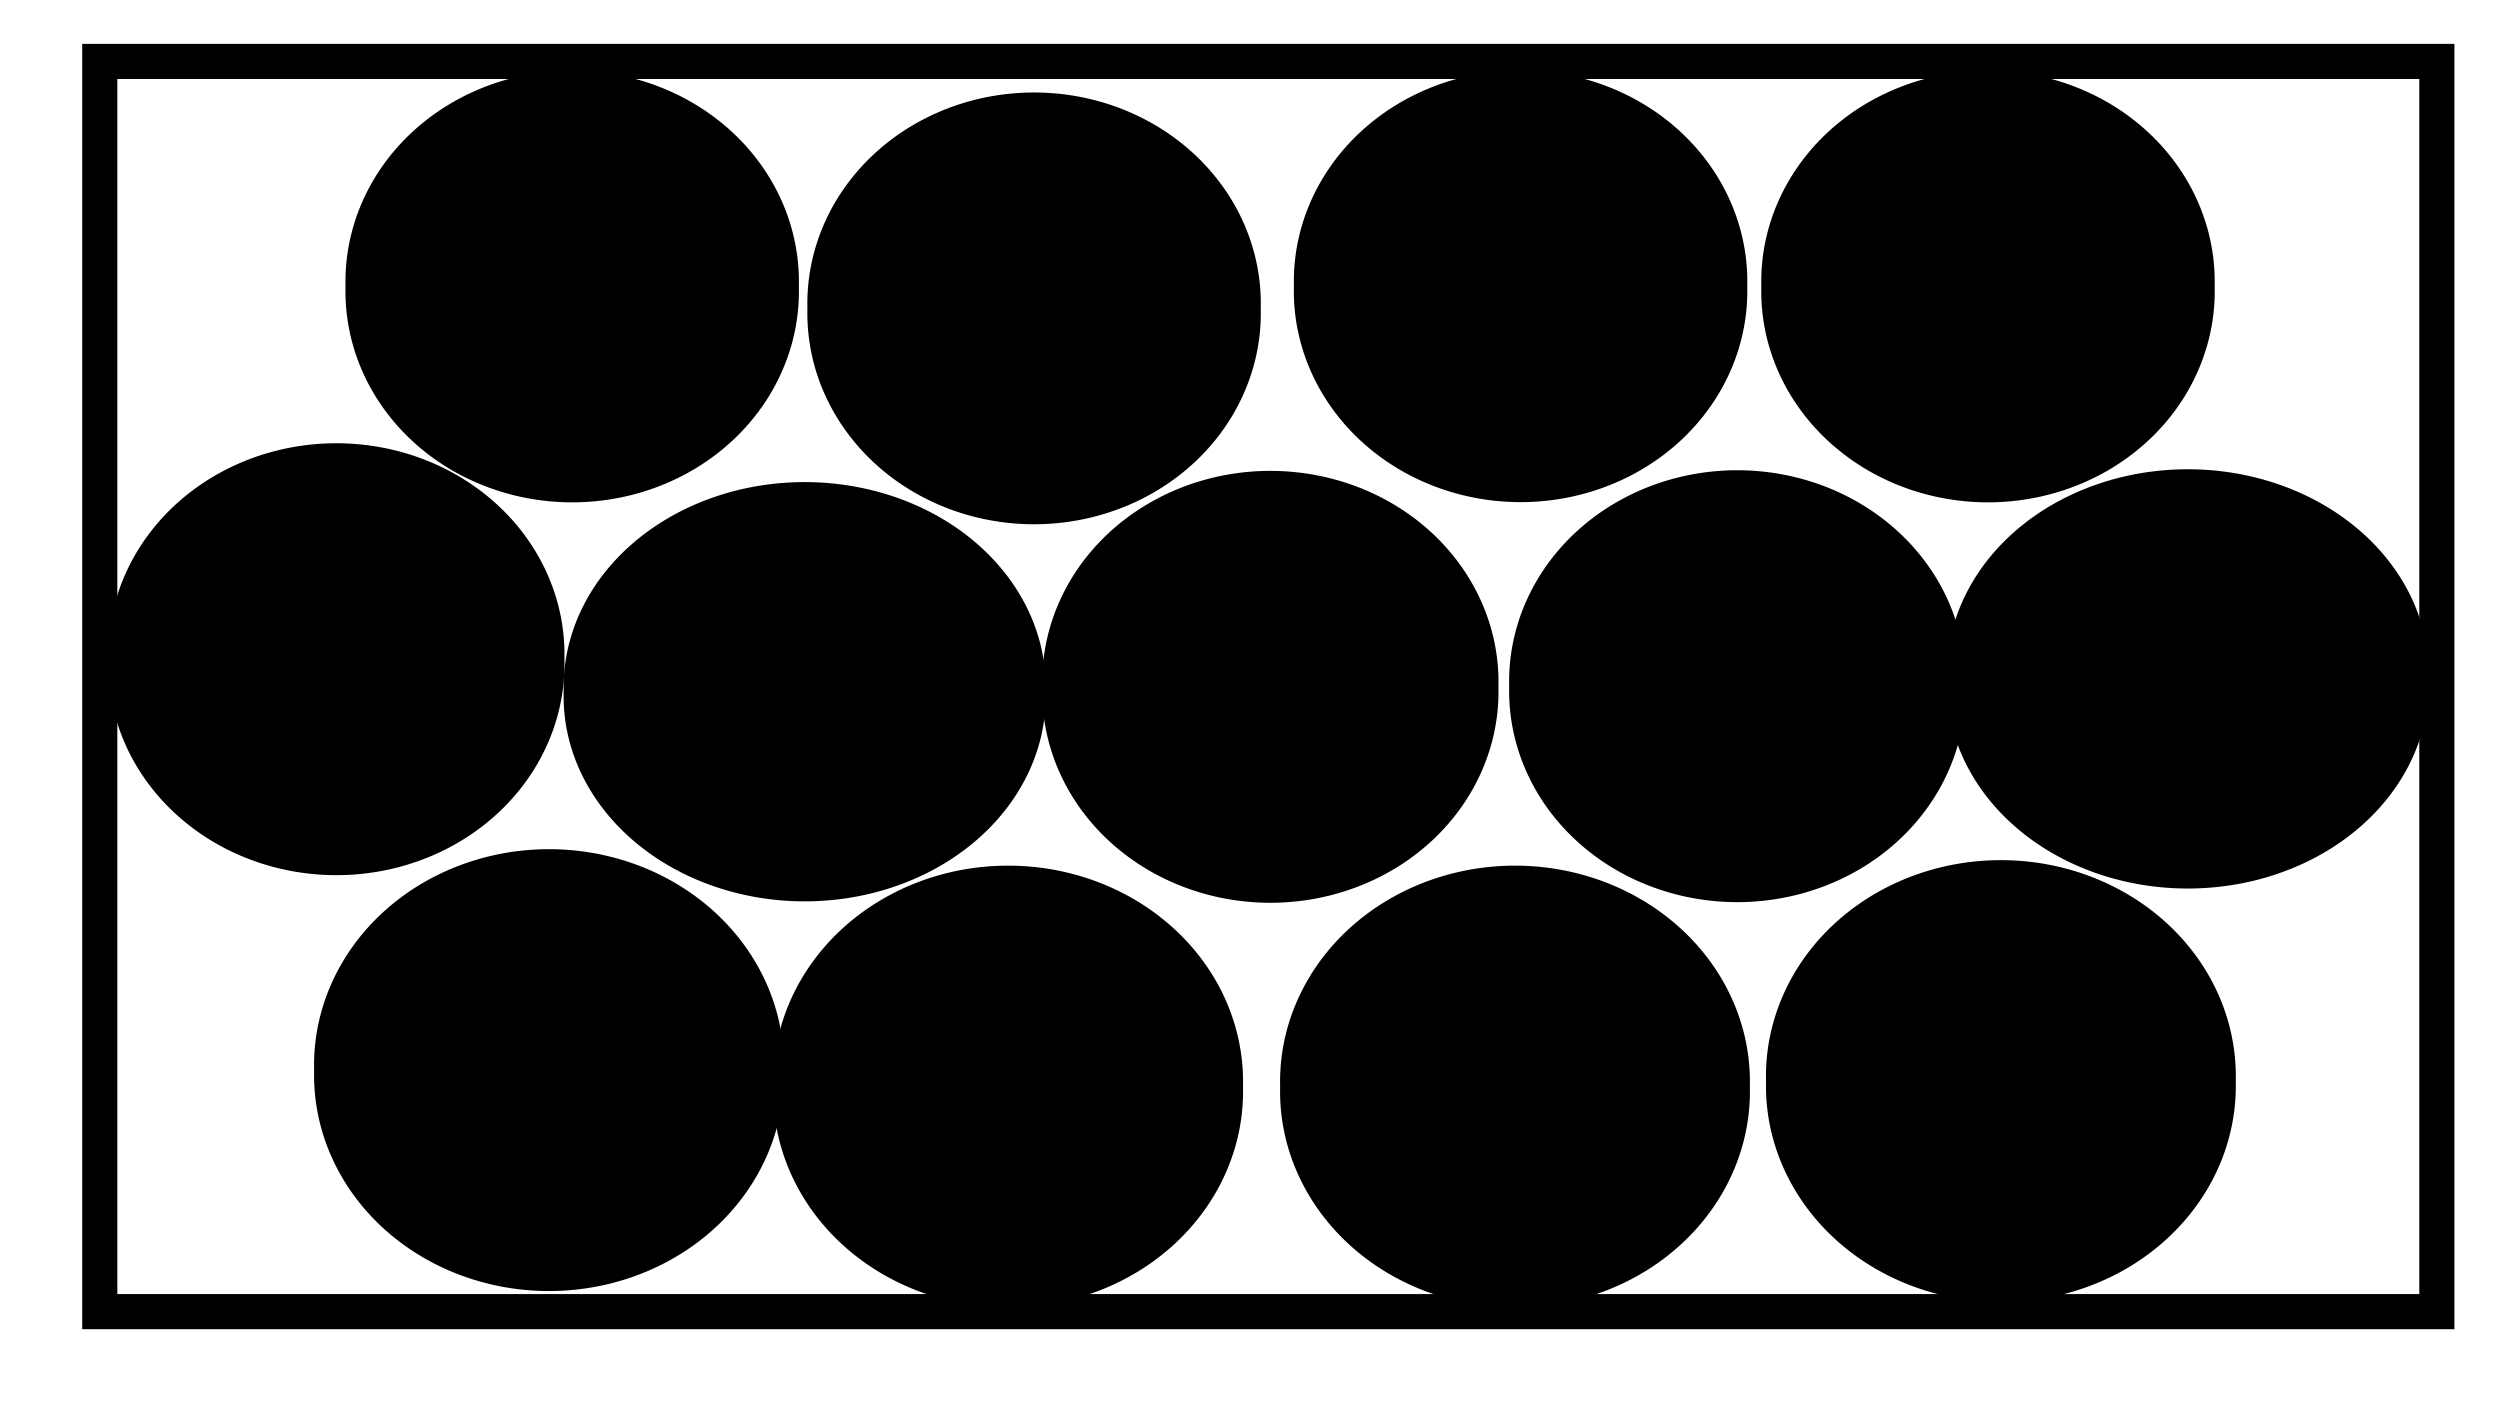
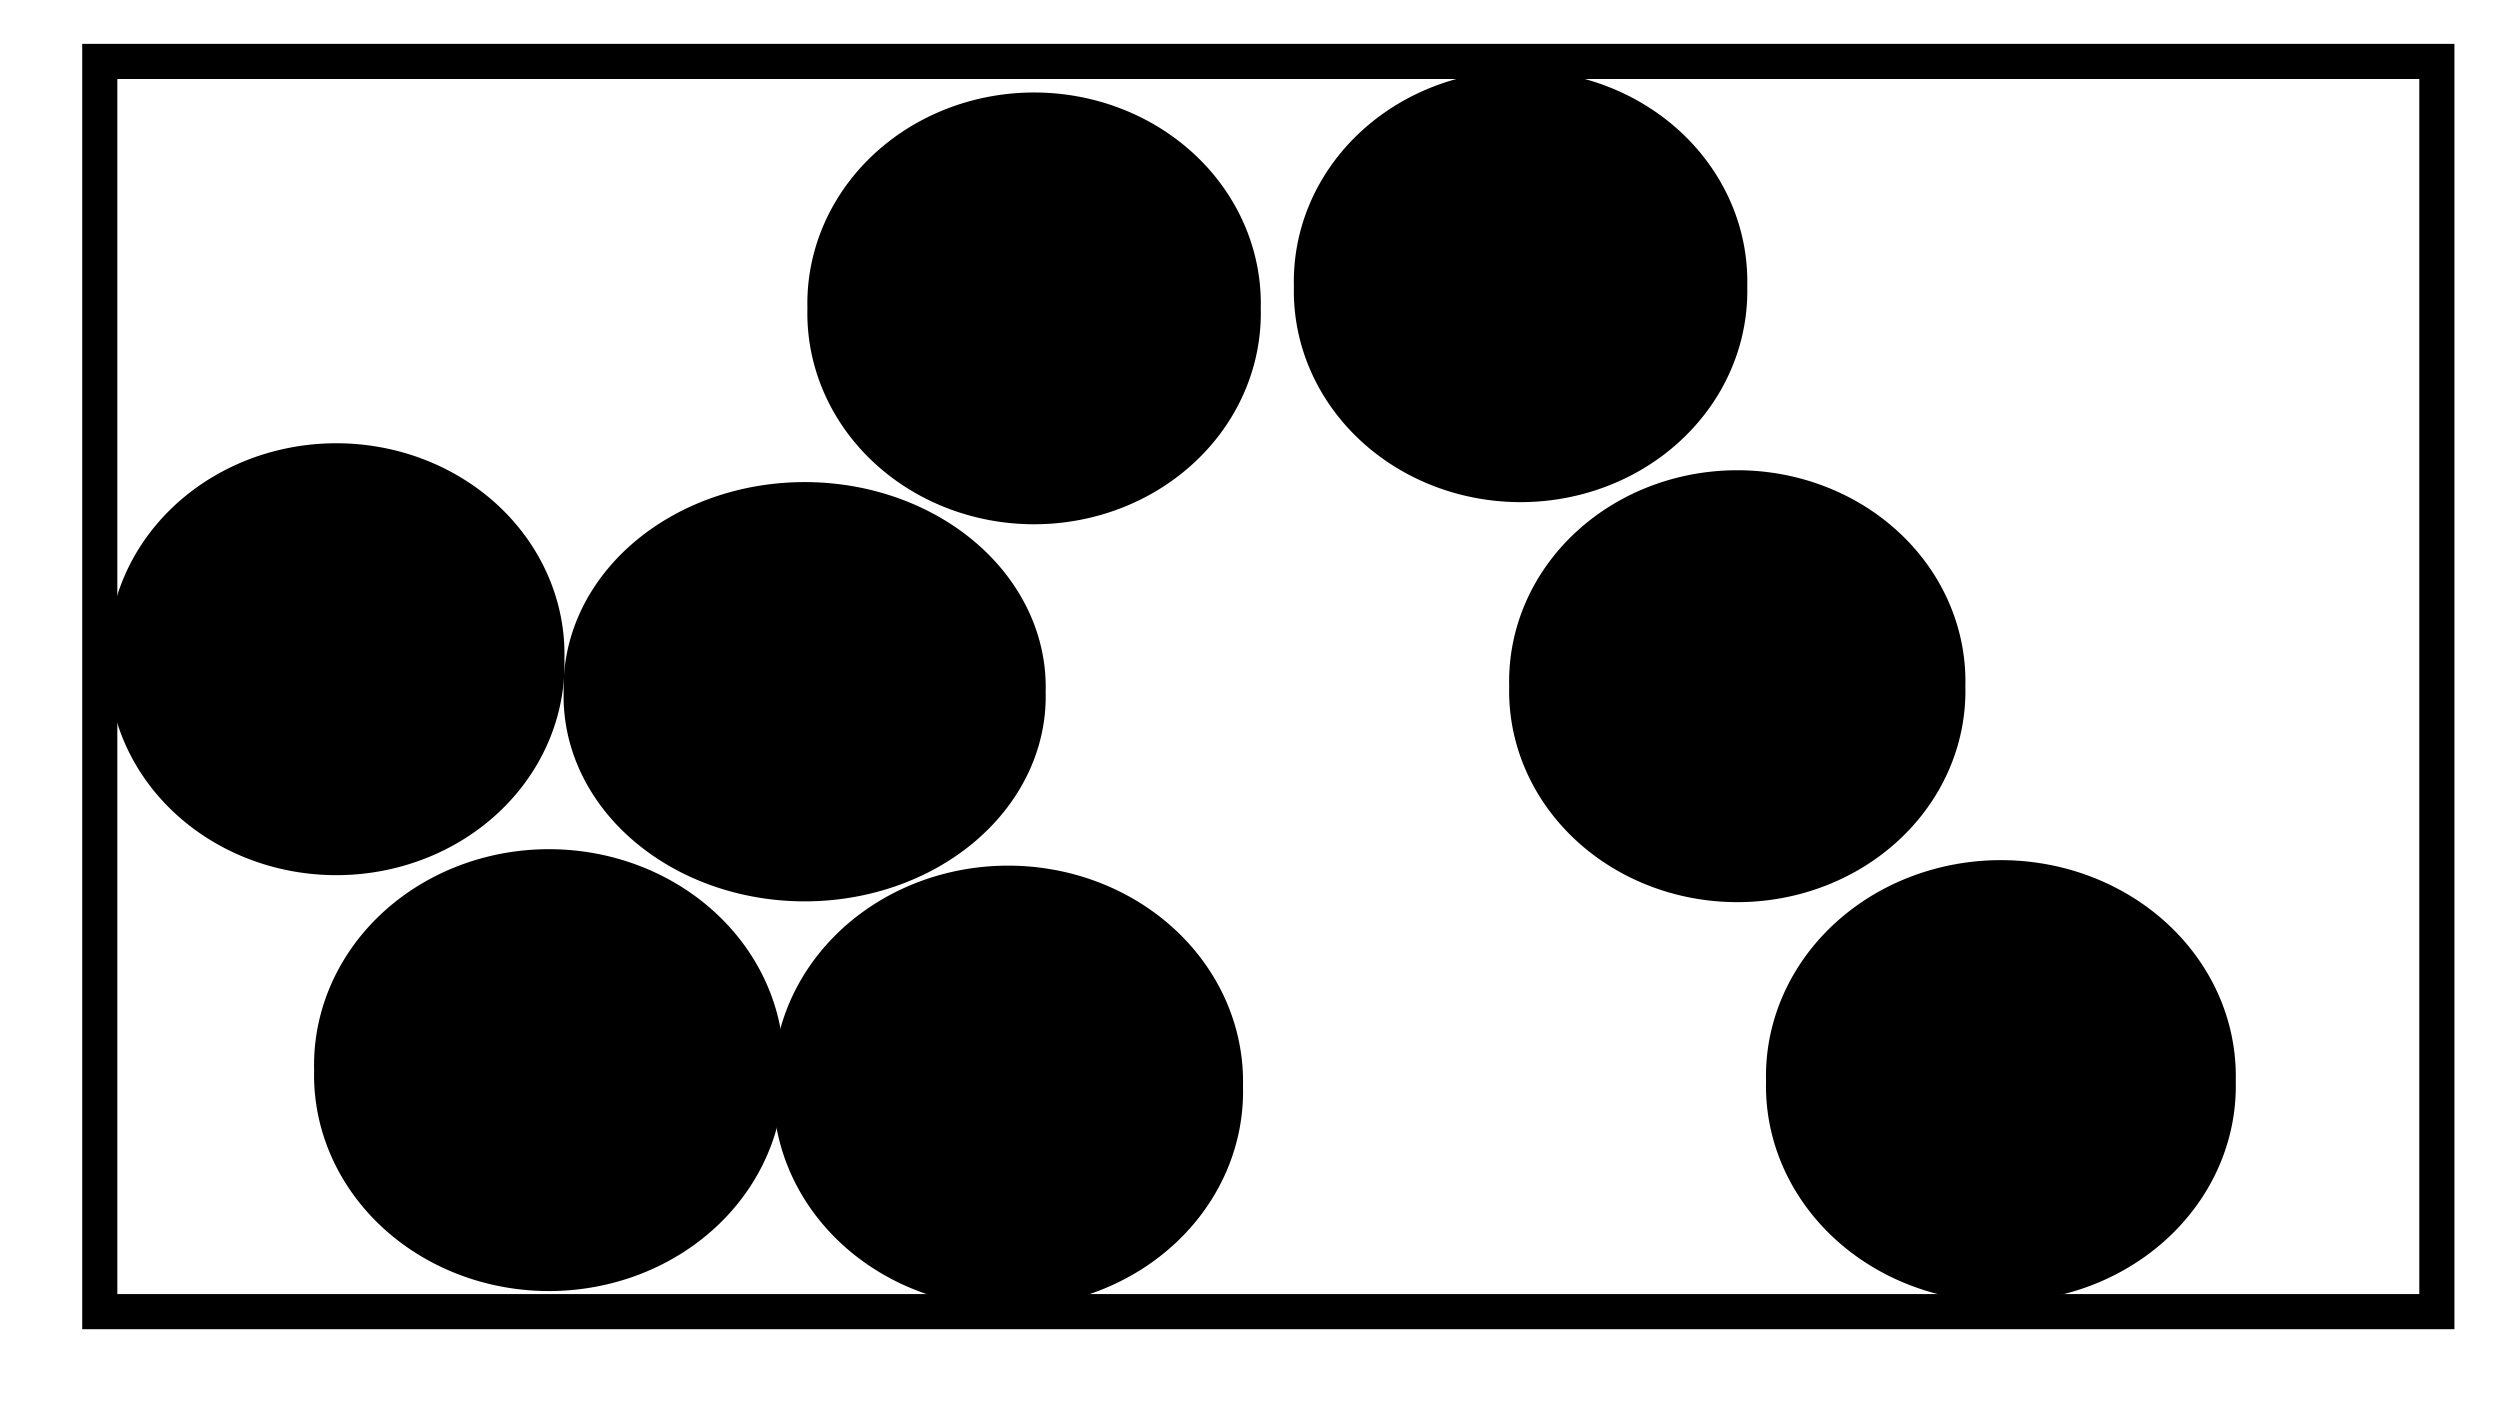
<svg xmlns="http://www.w3.org/2000/svg" xmlns:ns1="http://sodipodi.sourceforge.net/DTD/sodipodi-0.dtd" xmlns:ns2="http://www.inkscape.org/namespaces/inkscape" width="58.65" height="33.15" id="svg2160" ns1:version="0.32" ns2:version="0.45.1" ns1:docbase="C:\Documents and Settings\Ali Raheem\Desktop" ns1:docname="454 packing discks.svg" ns2:output_extension="org.inkscape.output.svg.inkscape" version="1.0">
  <defs id="defs2162" />
  <ns1:namedview id="base" pagecolor="#ffffff" bordercolor="#666666" borderopacity="1.0" ns2:pageopacity="0.0" ns2:pageshadow="2" ns2:zoom="7.7781746" ns2:cx="33.786696" ns2:cy="15.816992" ns2:current-layer="layer1" showgrid="true" ns2:document-units="px" ns2:grid-bbox="true" ns2:window-width="748" ns2:window-height="579" ns2:window-x="143" ns2:window-y="424" width="58.65px" height="33.15px" />
  <g id="layer1" ns2:label="Layer 1" ns2:groupmode="layer" transform="translate(9.4675124e-3,-8.949)">
    <path ns1:type="arc" style="fill:#000000;fill-opacity:1;stroke:#000000;stroke-width:0.4;stroke-linecap:round;stroke-linejoin:miter;stroke-miterlimit:4;stroke-dasharray:none;stroke-dashoffset:0;stroke-opacity:1" id="path3169" ns1:cx="11.545455" ns1:cy="10.590909" ns1:rx="1.4545455" ns1:ry="1.4090909" d="M 13 10.591 A 1.455 1.409 0 1 1  10.091,10.591 A 1.455 1.409 0 1 1  13 10.591 z" transform="matrix(3.33,0,0,3.149,-25.577,0.703)" />
    <path ns1:type="arc" style="fill:#000000;fill-opacity:1;stroke:#000000;stroke-width:0.4;stroke-linecap:round;stroke-linejoin:miter;stroke-miterlimit:4;stroke-dasharray:none;stroke-dashoffset:0;stroke-opacity:1" id="path3171" ns1:cx="11.545455" ns1:cy="10.590909" ns1:rx="1.4545455" ns1:ry="1.4090909" d="M 13 10.591 A 1.455 1.409 0 1 1  10.091,10.591 A 1.455 1.409 0 1 1  13 10.591 z" transform="matrix(3.234,0,0,3.078,-29.457,-8.185)" />
-     <path ns1:type="arc" style="fill:#000000;fill-opacity:1;stroke:#000000;stroke-width:0.4;stroke-linecap:round;stroke-linejoin:miter;stroke-miterlimit:4;stroke-dasharray:none;stroke-dashoffset:0;stroke-opacity:1" id="path3173" ns1:cx="11.545455" ns1:cy="10.590909" ns1:rx="1.4545455" ns1:ry="1.4090909" d="M 13 10.591 A 1.455 1.409 0 1 1  10.091,10.591 A 1.455 1.409 0 1 1  13 10.591 z" transform="matrix(3.214,0,0,3.077,-23.693,-16.919)" />
    <path ns1:type="arc" style="fill:#000000;fill-opacity:1;stroke:#000000;stroke-width:0.4;stroke-linecap:round;stroke-linejoin:miter;stroke-miterlimit:4;stroke-dasharray:none;stroke-dashoffset:0;stroke-opacity:1" id="path3175" ns1:cx="11.545455" ns1:cy="10.590909" ns1:rx="1.4545455" ns1:ry="1.4090909" d="M 13 10.591 A 1.455 1.409 0 1 1  10.091,10.591 A 1.455 1.409 0 1 1  13 10.591 z" transform="matrix(3.417,0,0,2.988,-20.583,-6.469)" />
    <path ns1:type="arc" style="fill:#000000;fill-opacity:1;stroke:#000000;stroke-width:0.4;stroke-linecap:round;stroke-linejoin:miter;stroke-miterlimit:4;stroke-dasharray:none;stroke-dashoffset:0;stroke-opacity:1" id="path3179" ns1:cx="11.545455" ns1:cy="10.590909" ns1:rx="1.4545455" ns1:ry="1.4090909" d="M 13 10.591 A 1.455 1.409 0 1 1  10.091,10.591 A 1.455 1.409 0 1 1  13 10.591 z" transform="matrix(3.33,0,0,3.149,-14.805,1.089)" />
-     <path ns1:type="arc" style="fill:#000000;fill-opacity:1;stroke:#000000;stroke-width:0.4;stroke-linecap:round;stroke-linejoin:miter;stroke-miterlimit:4;stroke-dasharray:none;stroke-dashoffset:0;stroke-opacity:1" id="path3181" ns1:cx="11.545455" ns1:cy="10.590909" ns1:rx="1.4545455" ns1:ry="1.4090909" d="M 13 10.591 A 1.455 1.409 0 1 1  10.091,10.591 A 1.455 1.409 0 1 1  13 10.591 z" transform="matrix(3.234,0,0,3.078,-7.545,-7.537)" />
    <path ns1:type="arc" style="fill:#000000;fill-opacity:1;stroke:#000000;stroke-width:0.4;stroke-linecap:round;stroke-linejoin:miter;stroke-miterlimit:4;stroke-dasharray:none;stroke-dashoffset:0;stroke-opacity:1" id="path3183" ns1:cx="11.545455" ns1:cy="10.590909" ns1:rx="1.4545455" ns1:ry="1.4090909" d="M 13 10.591 A 1.455 1.409 0 1 1  10.091,10.591 A 1.455 1.409 0 1 1  13 10.591 z" transform="matrix(3.214,0,0,3.077,-12.857,-16.405)" />
-     <path ns1:type="arc" style="fill:#000000;fill-opacity:1;stroke:#000000;stroke-width:0.4;stroke-linecap:round;stroke-linejoin:miter;stroke-miterlimit:4;stroke-dasharray:none;stroke-dashoffset:0;stroke-opacity:1" id="path3189" ns1:cx="11.545455" ns1:cy="10.590909" ns1:rx="1.4545455" ns1:ry="1.4090909" d="M 13 10.591 A 1.455 1.409 0 1 1  10.091,10.591 A 1.455 1.409 0 1 1  13 10.591 z" transform="matrix(3.33,0,0,3.149,-2.914,1.089)" />
    <path ns1:type="arc" style="fill:#000000;fill-opacity:1;stroke:#000000;stroke-width:0.4;stroke-linecap:round;stroke-linejoin:miter;stroke-miterlimit:4;stroke-dasharray:none;stroke-dashoffset:0;stroke-opacity:1" id="path3191" ns1:cx="11.545455" ns1:cy="10.590909" ns1:rx="1.4545455" ns1:ry="1.4090909" d="M 13 10.591 A 1.455 1.409 0 1 1  10.091,10.591 A 1.455 1.409 0 1 1  13 10.591 z" transform="matrix(3.234,0,0,3.078,3.409,-7.552)" />
    <path ns1:type="arc" style="fill:#000000;fill-opacity:1;stroke:#000000;stroke-width:0.4;stroke-linecap:round;stroke-linejoin:miter;stroke-miterlimit:4;stroke-dasharray:none;stroke-dashoffset:0;stroke-opacity:1" id="path3193" ns1:cx="11.545455" ns1:cy="10.590909" ns1:rx="1.4545455" ns1:ry="1.4090909" d="M 13 10.591 A 1.455 1.409 0 1 1  10.091,10.591 A 1.455 1.409 0 1 1  13 10.591 z" transform="matrix(3.214,0,0,3.077,-1.444,-16.924)" />
-     <path ns1:type="arc" style="fill:#000000;fill-opacity:1;stroke:#000000;stroke-width:0.4;stroke-linecap:round;stroke-linejoin:miter;stroke-miterlimit:4;stroke-dasharray:none;stroke-dashoffset:0;stroke-opacity:1" id="path6128" ns1:cx="11.545455" ns1:cy="10.590909" ns1:rx="1.4545455" ns1:ry="1.4090909" d="M 13 10.591 A 1.455 1.409 0 1 1  10.091,10.591 A 1.455 1.409 0 1 1  13 10.591 z" transform="matrix(-3.417,0,0,2.988,90.767,-6.77)" />
    <path ns1:type="arc" style="fill:#000000;fill-opacity:1;stroke:#000000;stroke-width:0.4;stroke-linecap:round;stroke-linejoin:miter;stroke-miterlimit:4;stroke-dasharray:none;stroke-dashoffset:0;stroke-opacity:1" id="path6130" ns1:cx="11.545455" ns1:cy="10.590909" ns1:rx="1.4545455" ns1:ry="1.4090909" d="M 13 10.591 A 1.455 1.409 0 1 1  10.091,10.591 A 1.455 1.409 0 1 1  13 10.591 z" transform="matrix(-3.33,0,0,3.149,85.378,0.96)" />
-     <path ns1:type="arc" style="fill:#000000;fill-opacity:1;stroke:#000000;stroke-width:0.4;stroke-linecap:round;stroke-linejoin:miter;stroke-miterlimit:4;stroke-dasharray:none;stroke-dashoffset:0;stroke-opacity:1" id="path6132" ns1:cx="11.545455" ns1:cy="10.590909" ns1:rx="1.4545455" ns1:ry="1.4090909" d="M 13 10.591 A 1.455 1.409 0 1 1  10.091,10.591 A 1.455 1.409 0 1 1  13 10.591 z" transform="matrix(-3.214,0,0,3.077,83.736,-16.919)" />
    <rect style="fill:none;fill-opacity:1;stroke:#000000;stroke-width:0.824;stroke-linecap:round;stroke-linejoin:miter;stroke-miterlimit:4;stroke-dasharray:none;stroke-dashoffset:0;stroke-opacity:1" id="rect6134" width="54.828" height="29.33" x="2.331" y="10.39" />
  </g>
</svg>